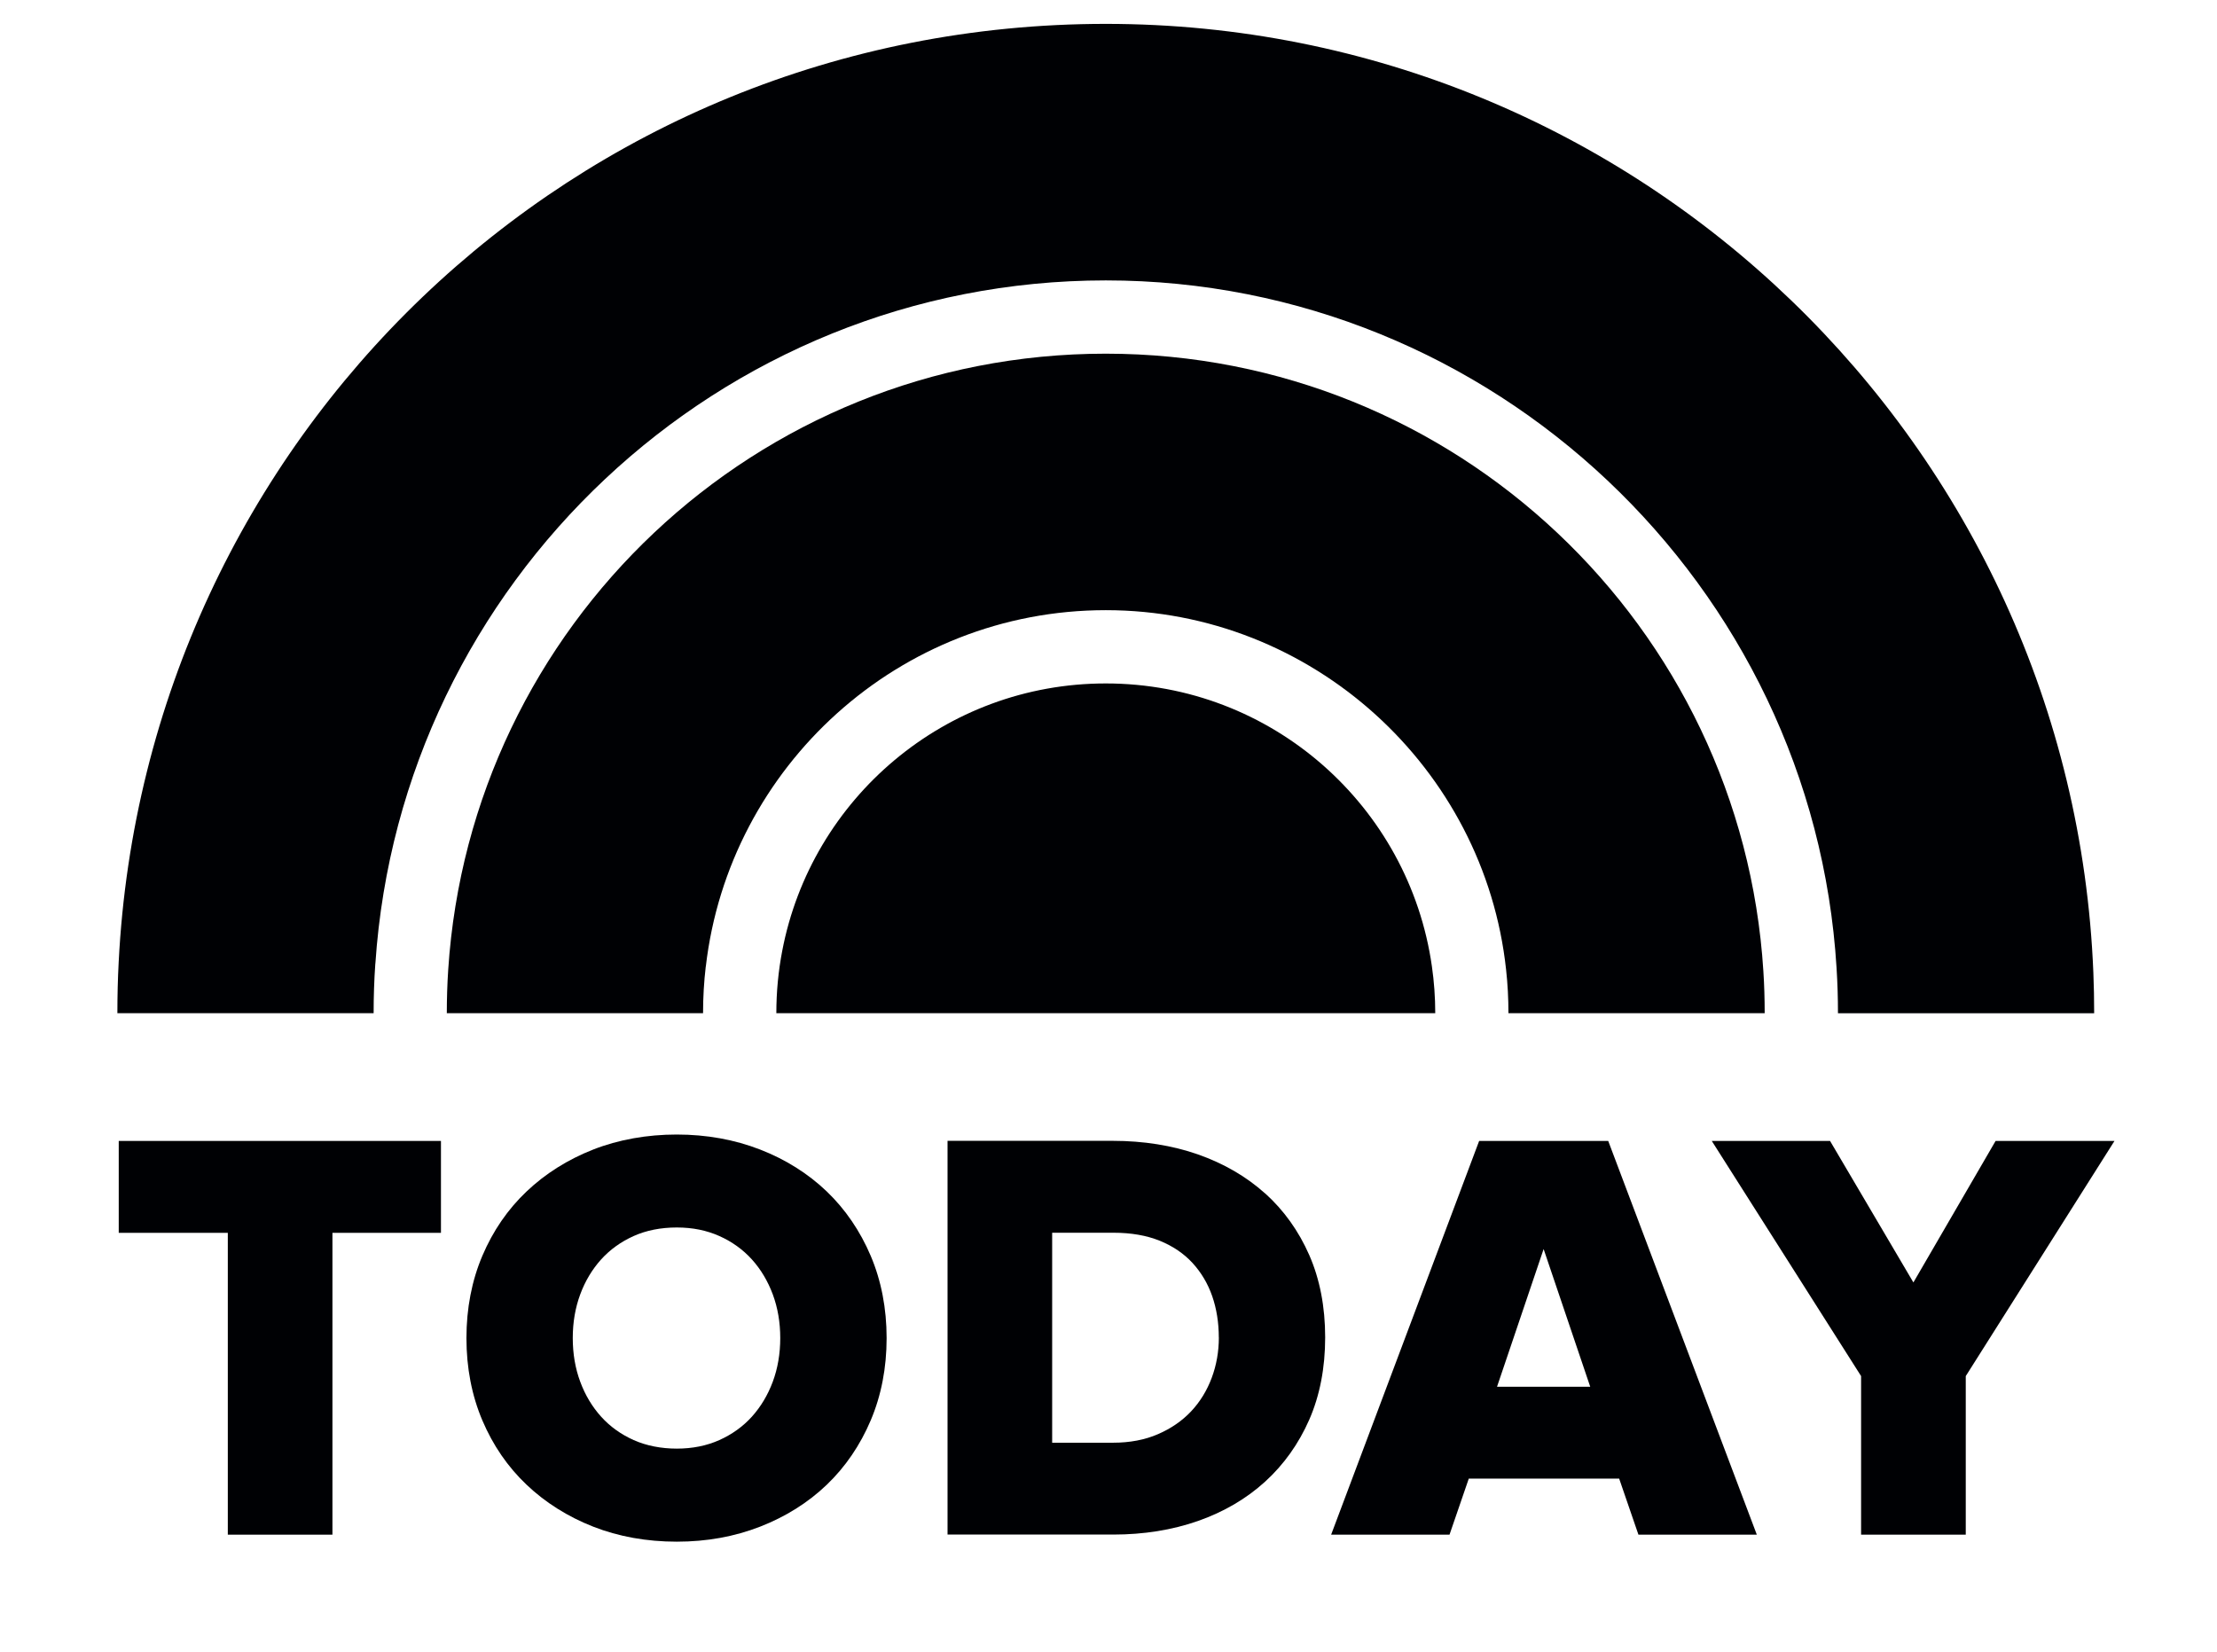
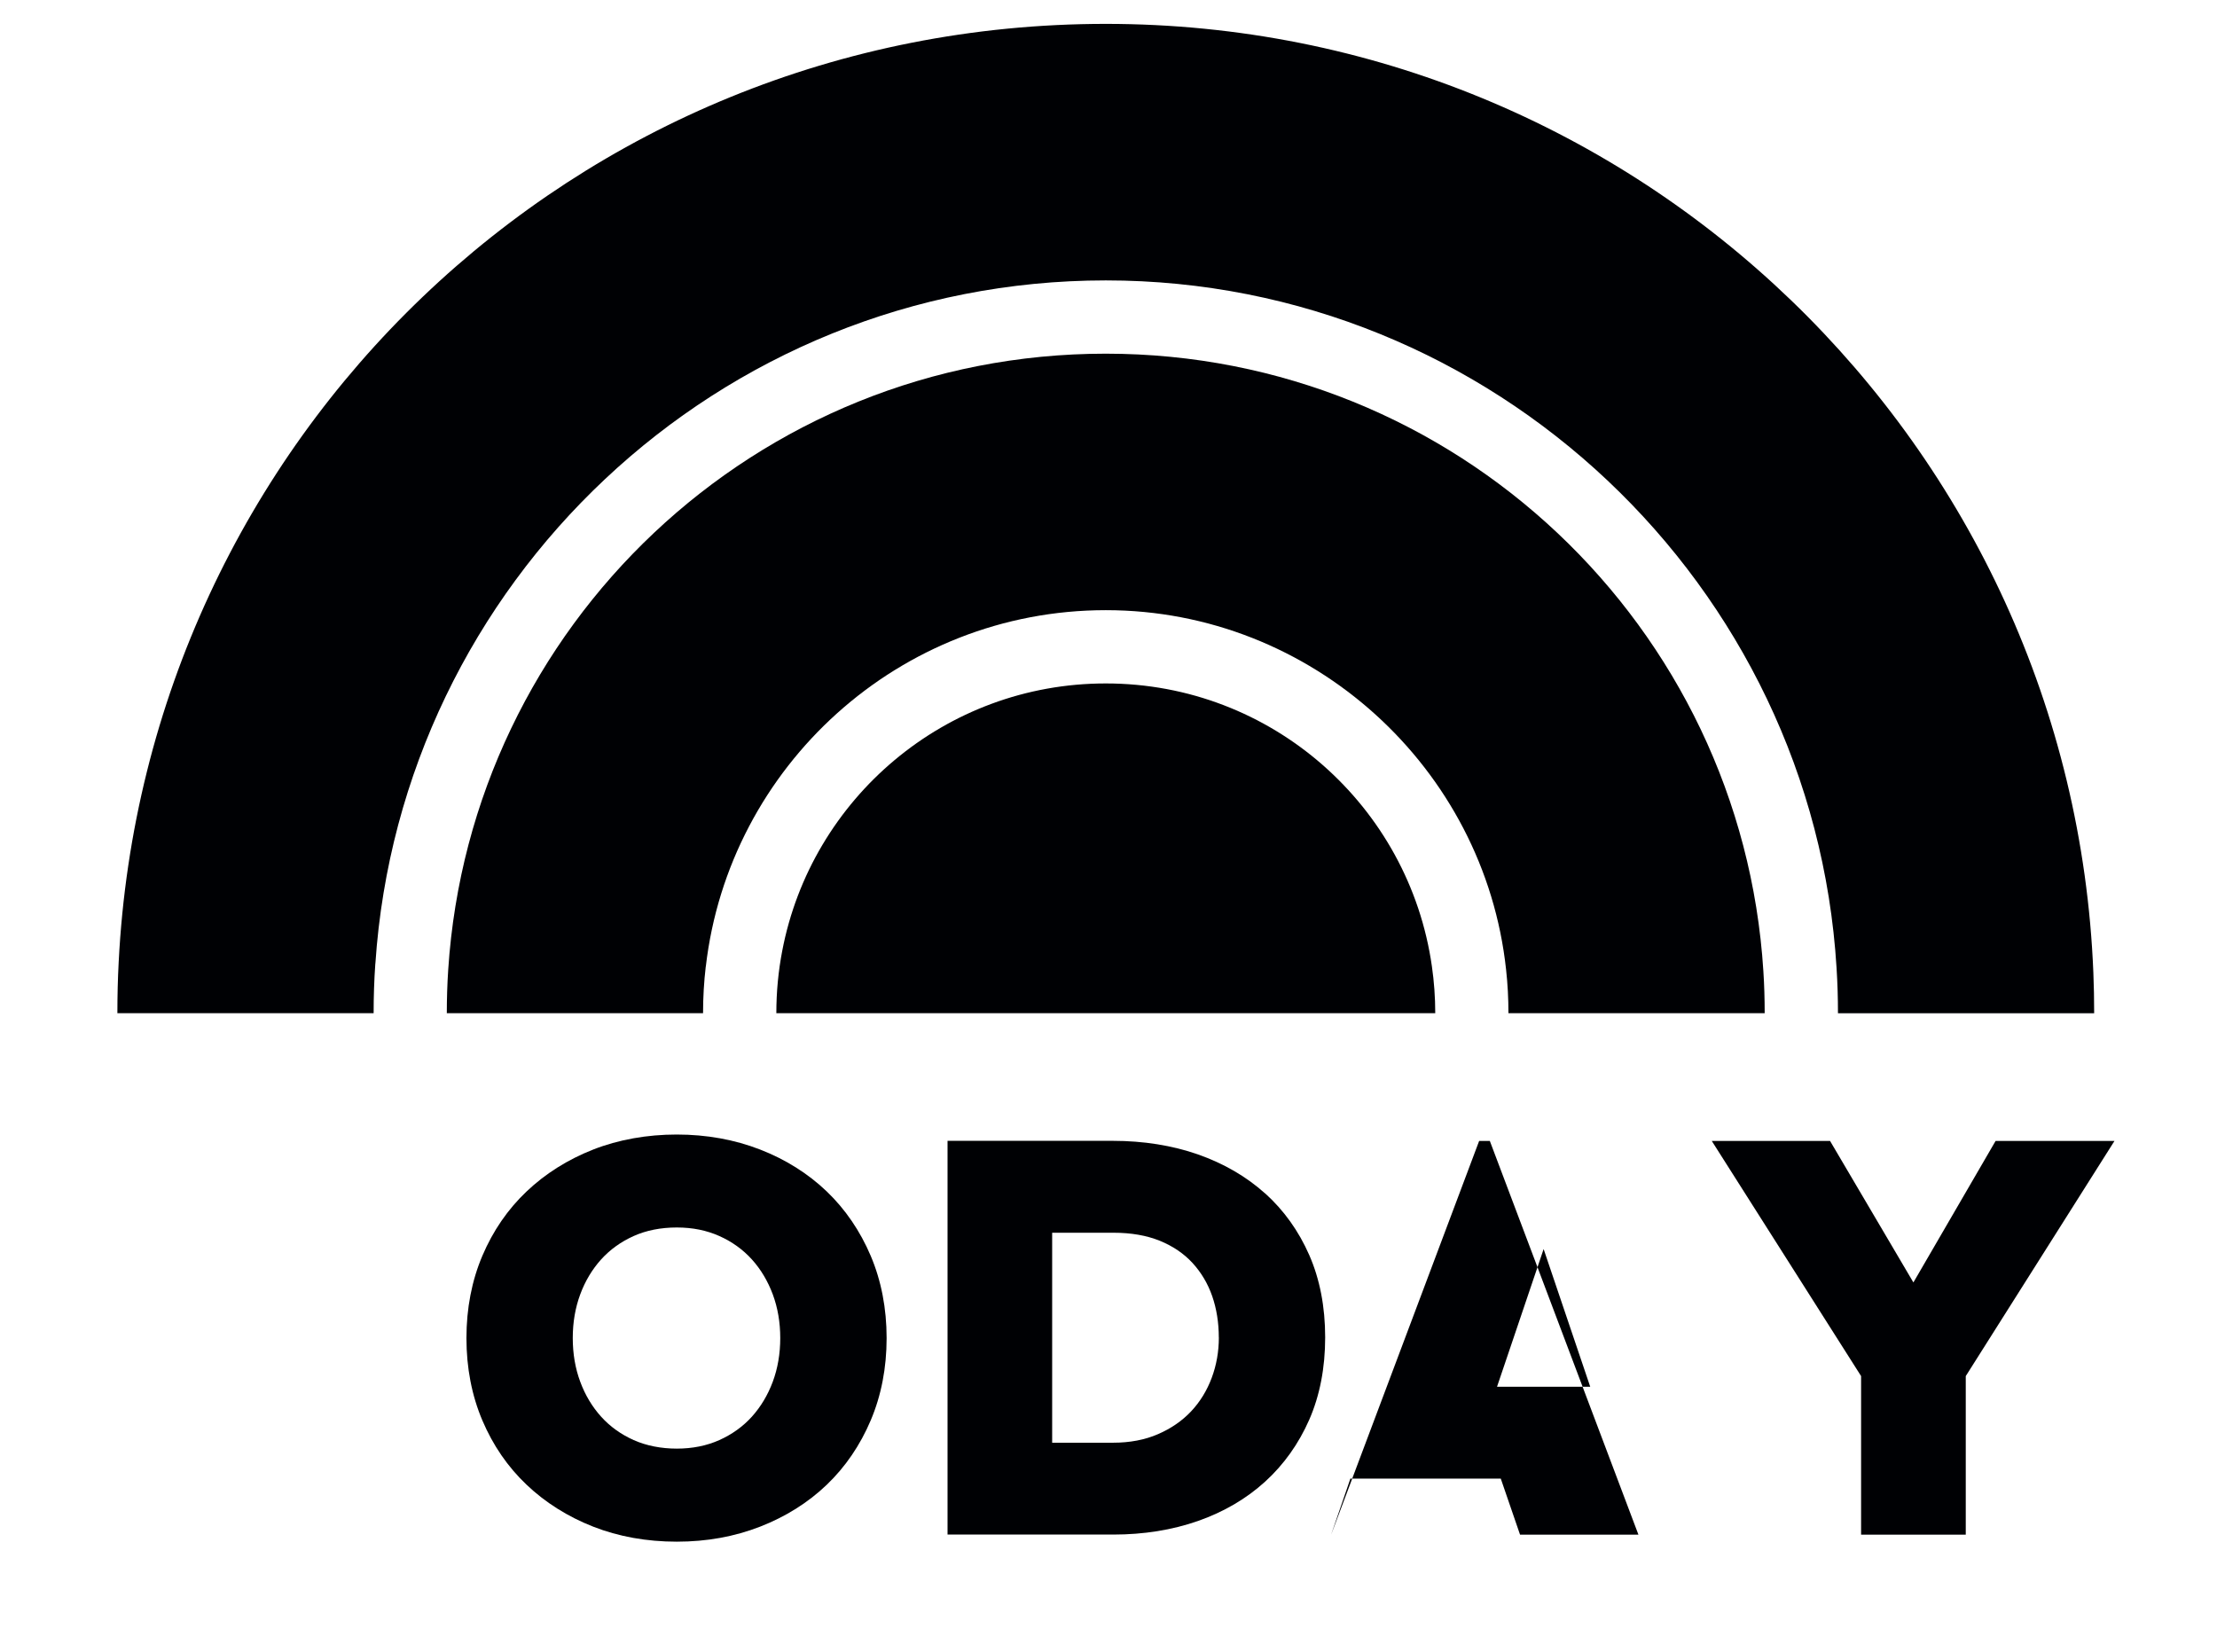
<svg xmlns="http://www.w3.org/2000/svg" id="a" viewBox="0 0 442.89 330">
  <defs>
    <style>.b{fill:#000104;}</style>
  </defs>
  <g>
-     <polygon class="b" points="23.72 227.94 23.72 246.3 45.51 246.3 45.51 306.6 66.41 306.6 66.41 246.3 88.09 246.3 88.09 227.94 23.72 227.94" />
    <g>
      <path class="b" d="M143.71,287.7c-2.54,1.14-5.4,1.71-8.51,1.71s-6.09-.58-8.62-1.71c-2.54-1.14-4.73-2.71-6.5-4.68-1.78-1.97-3.19-4.32-4.17-6.98-.99-2.66-1.49-5.59-1.49-8.72s.5-6.05,1.49-8.72c.98-2.66,2.39-5,4.17-6.98,1.78-1.97,3.96-3.54,6.5-4.68,2.54-1.14,5.44-1.71,8.62-1.71s5.97,.58,8.51,1.71c2.53,1.13,4.72,2.71,6.5,4.68,1.78,1.97,3.18,4.32,4.17,6.98,.99,2.67,1.49,5.6,1.49,8.72s-.5,6.05-1.49,8.72c-.99,2.66-2.39,5-4.17,6.98-1.77,1.96-3.96,3.54-6.5,4.68m21.45-49.67c-3.72-3.56-8.19-6.38-13.31-8.37-5.11-1.99-10.72-3-16.65-3s-11.63,1.01-16.7,3c-5.07,1.99-9.55,4.81-13.3,8.37-3.76,3.56-6.73,7.89-8.84,12.86-2.11,4.97-3.18,10.5-3.18,16.44s1.07,11.47,3.18,16.44c2.11,4.97,5.08,9.3,8.84,12.86,3.75,3.56,8.23,6.38,13.3,8.37,5.08,1.99,10.7,3,16.7,3s11.53-1.01,16.65-3c5.12-2,9.6-4.81,13.31-8.37,3.72-3.56,6.67-7.89,8.78-12.86,2.11-4.97,3.18-10.5,3.18-16.44s-1.07-11.47-3.18-16.44c-2.11-4.96-5.06-9.29-8.78-12.86" />
      <path class="b" d="M243.49,267.21c0,2.81-.48,5.53-1.43,8.07-.95,2.54-2.33,4.79-4.11,6.68-1.78,1.89-4,3.43-6.62,4.56-2.61,1.14-5.63,1.71-8.98,1.71h-12.16v-41.95h12.27c3.5,0,6.6,.54,9.22,1.6,2.61,1.06,4.81,2.55,6.55,4.44,1.74,1.9,3.06,4.12,3.93,6.62,.87,2.51,1.32,5.29,1.32,8.26m9.24-28.78c-3.75-3.37-8.26-5.98-13.41-7.79-5.14-1.79-10.87-2.71-17.01-2.71h-33.01v78.66h33.12c6.07,0,11.76-.91,16.9-2.71,5.15-1.8,9.66-4.44,13.41-7.85,3.75-3.41,6.72-7.58,8.83-12.39,2.11-4.82,3.18-10.35,3.18-16.45s-1.07-11.63-3.18-16.44c-2.11-4.81-5.08-8.96-8.83-12.34" />
    </g>
-     <path class="b" d="M317.67,277.05h-18.61l9.31-27.51,9.31,27.51Zm3.58-49.11h-25.76l-29.35,78.08-.22,.58h23.65l3.85-11.2h30.04l3.85,11.2h23.65l-29.58-78.38-.11-.28Z" />
+     <path class="b" d="M317.67,277.05h-18.61l9.31-27.51,9.31,27.51Zm3.58-49.11h-25.76l-29.35,78.08-.22,.58l3.85-11.2h30.04l3.85,11.2h23.65l-29.58-78.38-.11-.28Z" />
    <polygon class="b" points="398.66 227.94 382.24 256.21 365.59 227.94 341.96 227.94 371.79 274.92 371.79 306.6 392.7 306.6 392.7 274.92 422.41 227.94 398.66 227.94" />
  </g>
  <g>
    <path class="b" d="M74.99,192.5c5.1-76.12,68.6-136.48,145.92-136.48s141.31,60.83,145.98,137.37c.19,2.99,.28,6,.28,9.04h51.18c0-2.72-.05-5.42-.16-8.11C413.95,88.91,327.24,4.77,220.9,4.77S29.03,87.78,23.71,192.18c-.18,3.39-.26,6.8-.26,10.24h51.19c0-3.34,.11-6.64,.34-9.92" />
    <path class="b" d="M141,193.1c4.63-40.02,38.7-71.2,79.9-71.2s75.63,31.5,79.97,71.81c.32,2.87,.47,5.76,.47,8.71h51.19c0-2.82-.08-5.61-.26-8.38-4.32-68.87-61.48-123.38-131.38-123.38s-126.88,54.36-131.35,123.07c-.19,2.87-.28,5.77-.28,8.69h51.19c0-3.16,.18-6.26,.54-9.32" />
    <path class="b" d="M220.9,136.54c-32.09,0-58.82,22.99-64.63,53.41-.78,4.04-1.18,8.21-1.18,12.47h131.63c0-3.18-.23-6.31-.67-9.37-4.54-31.95-31.97-56.51-65.15-56.51" />
  </g>
</svg>